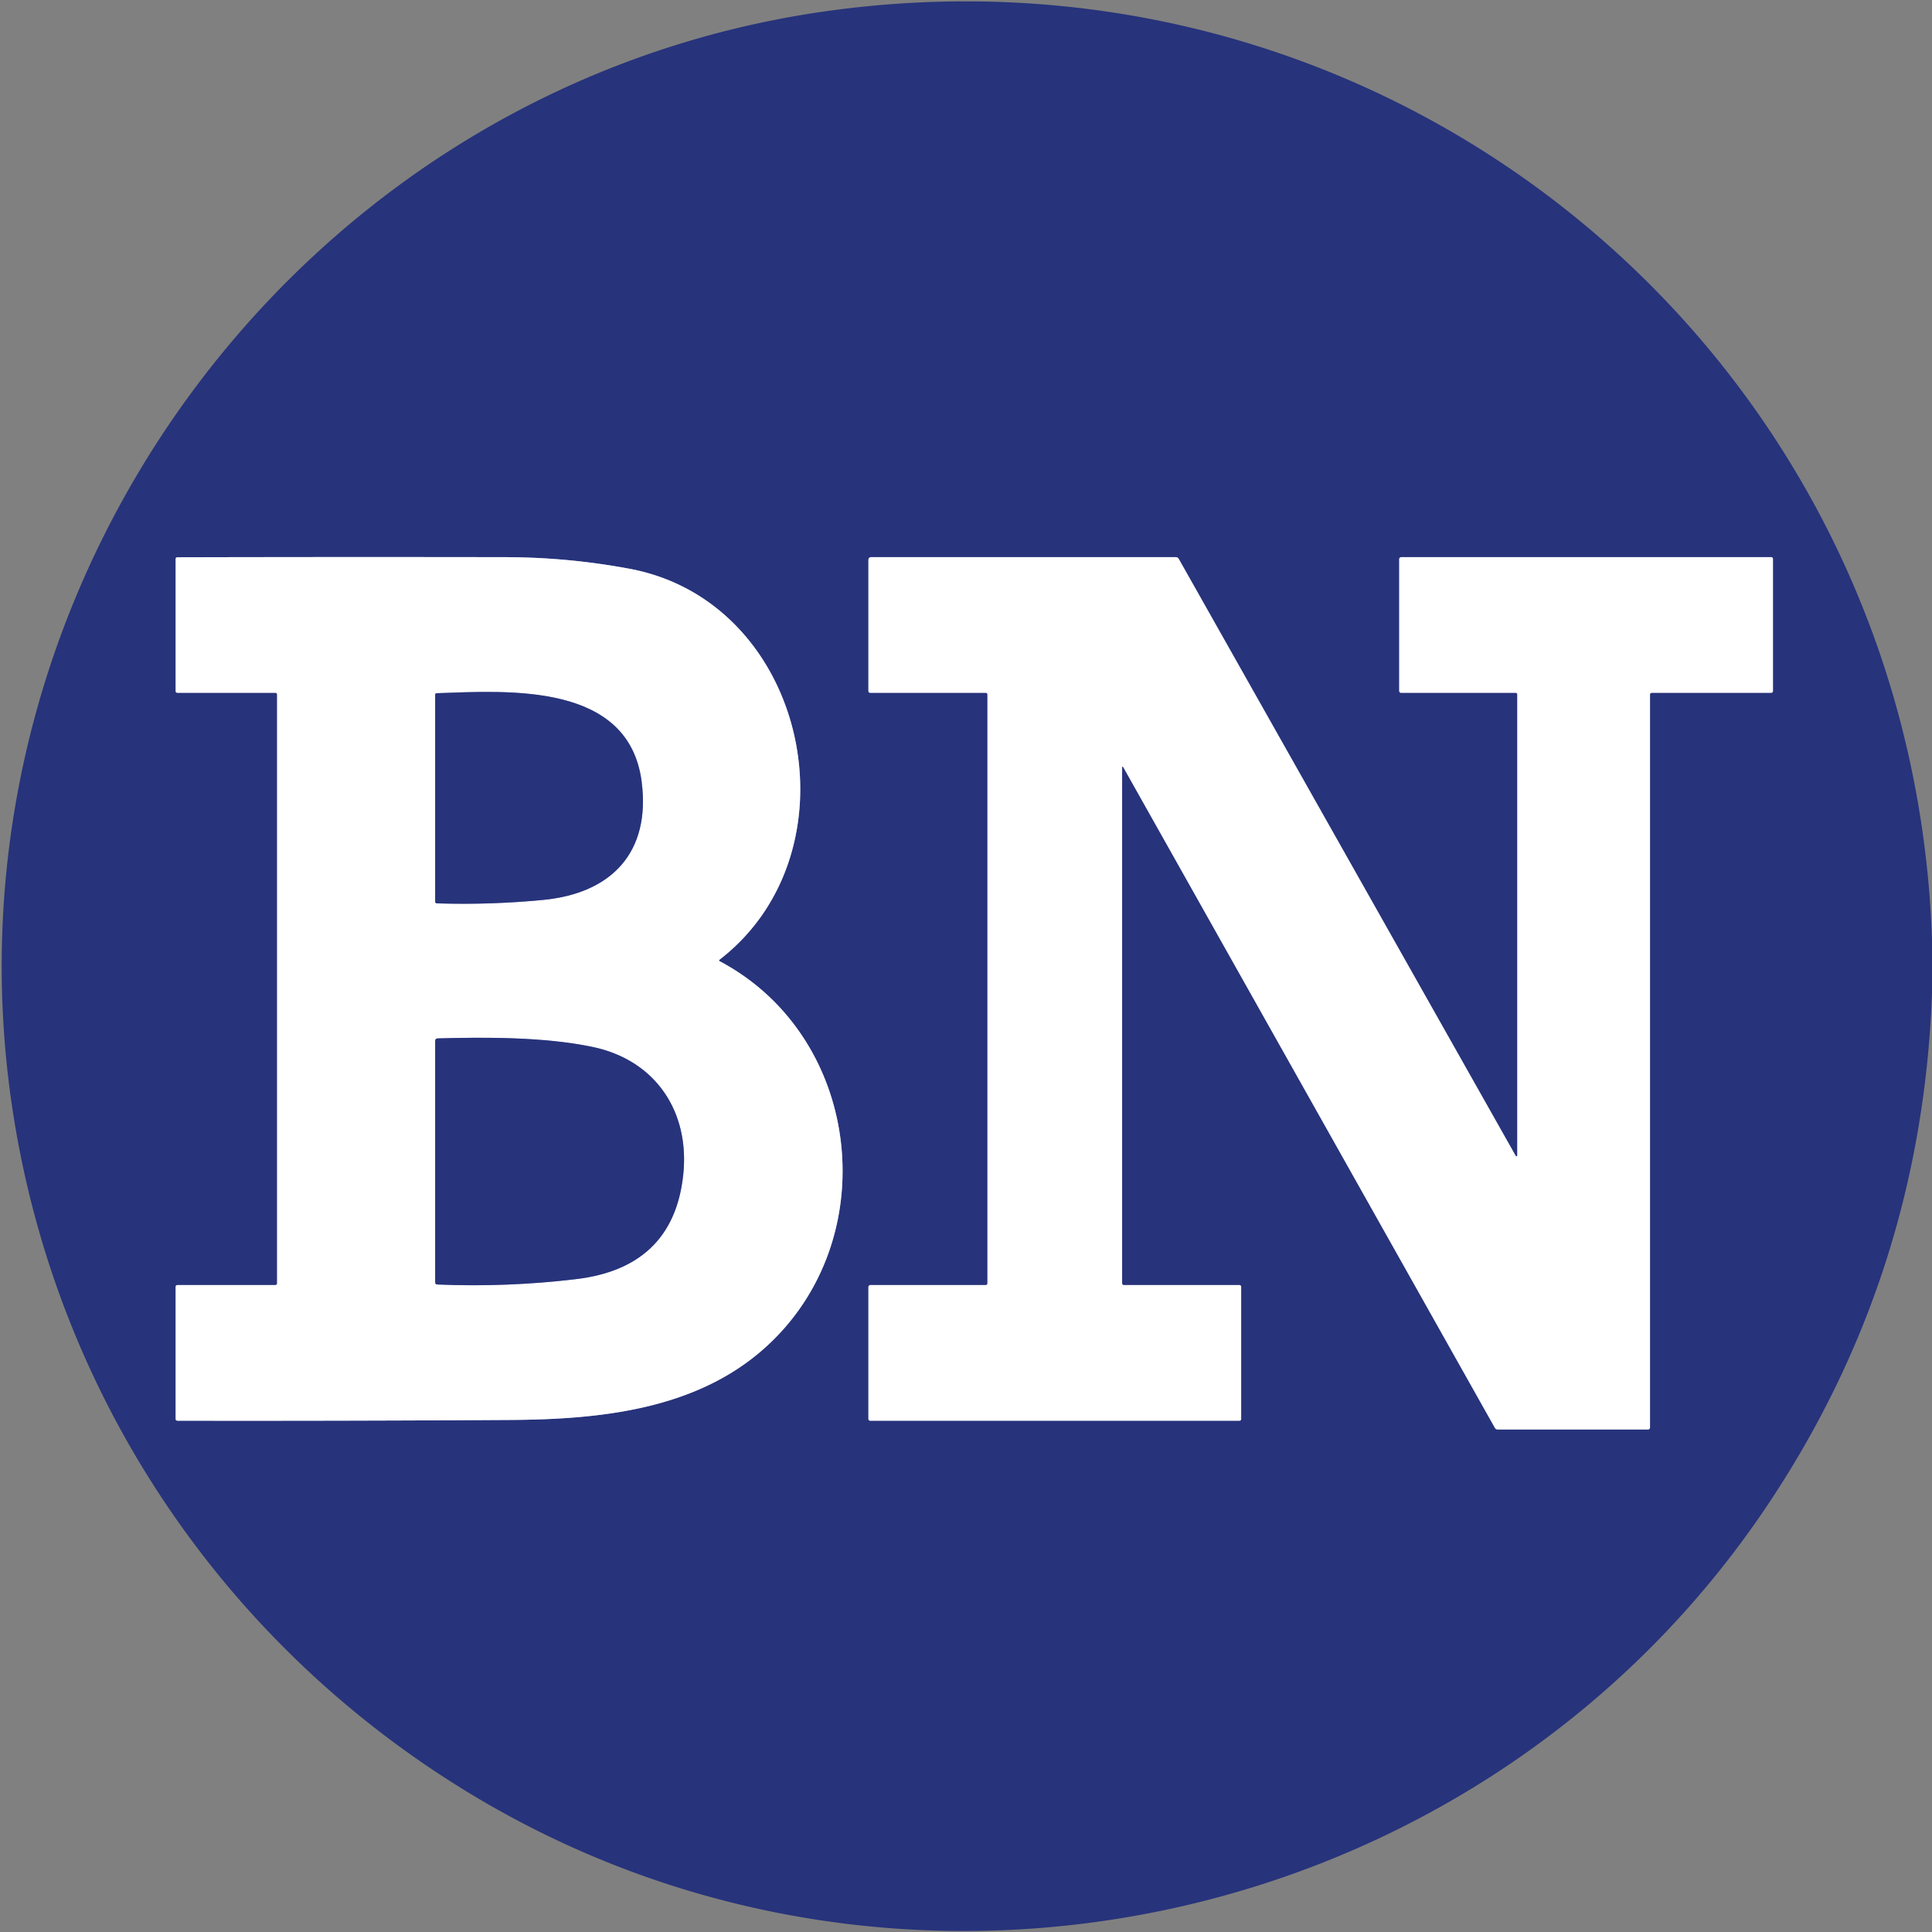
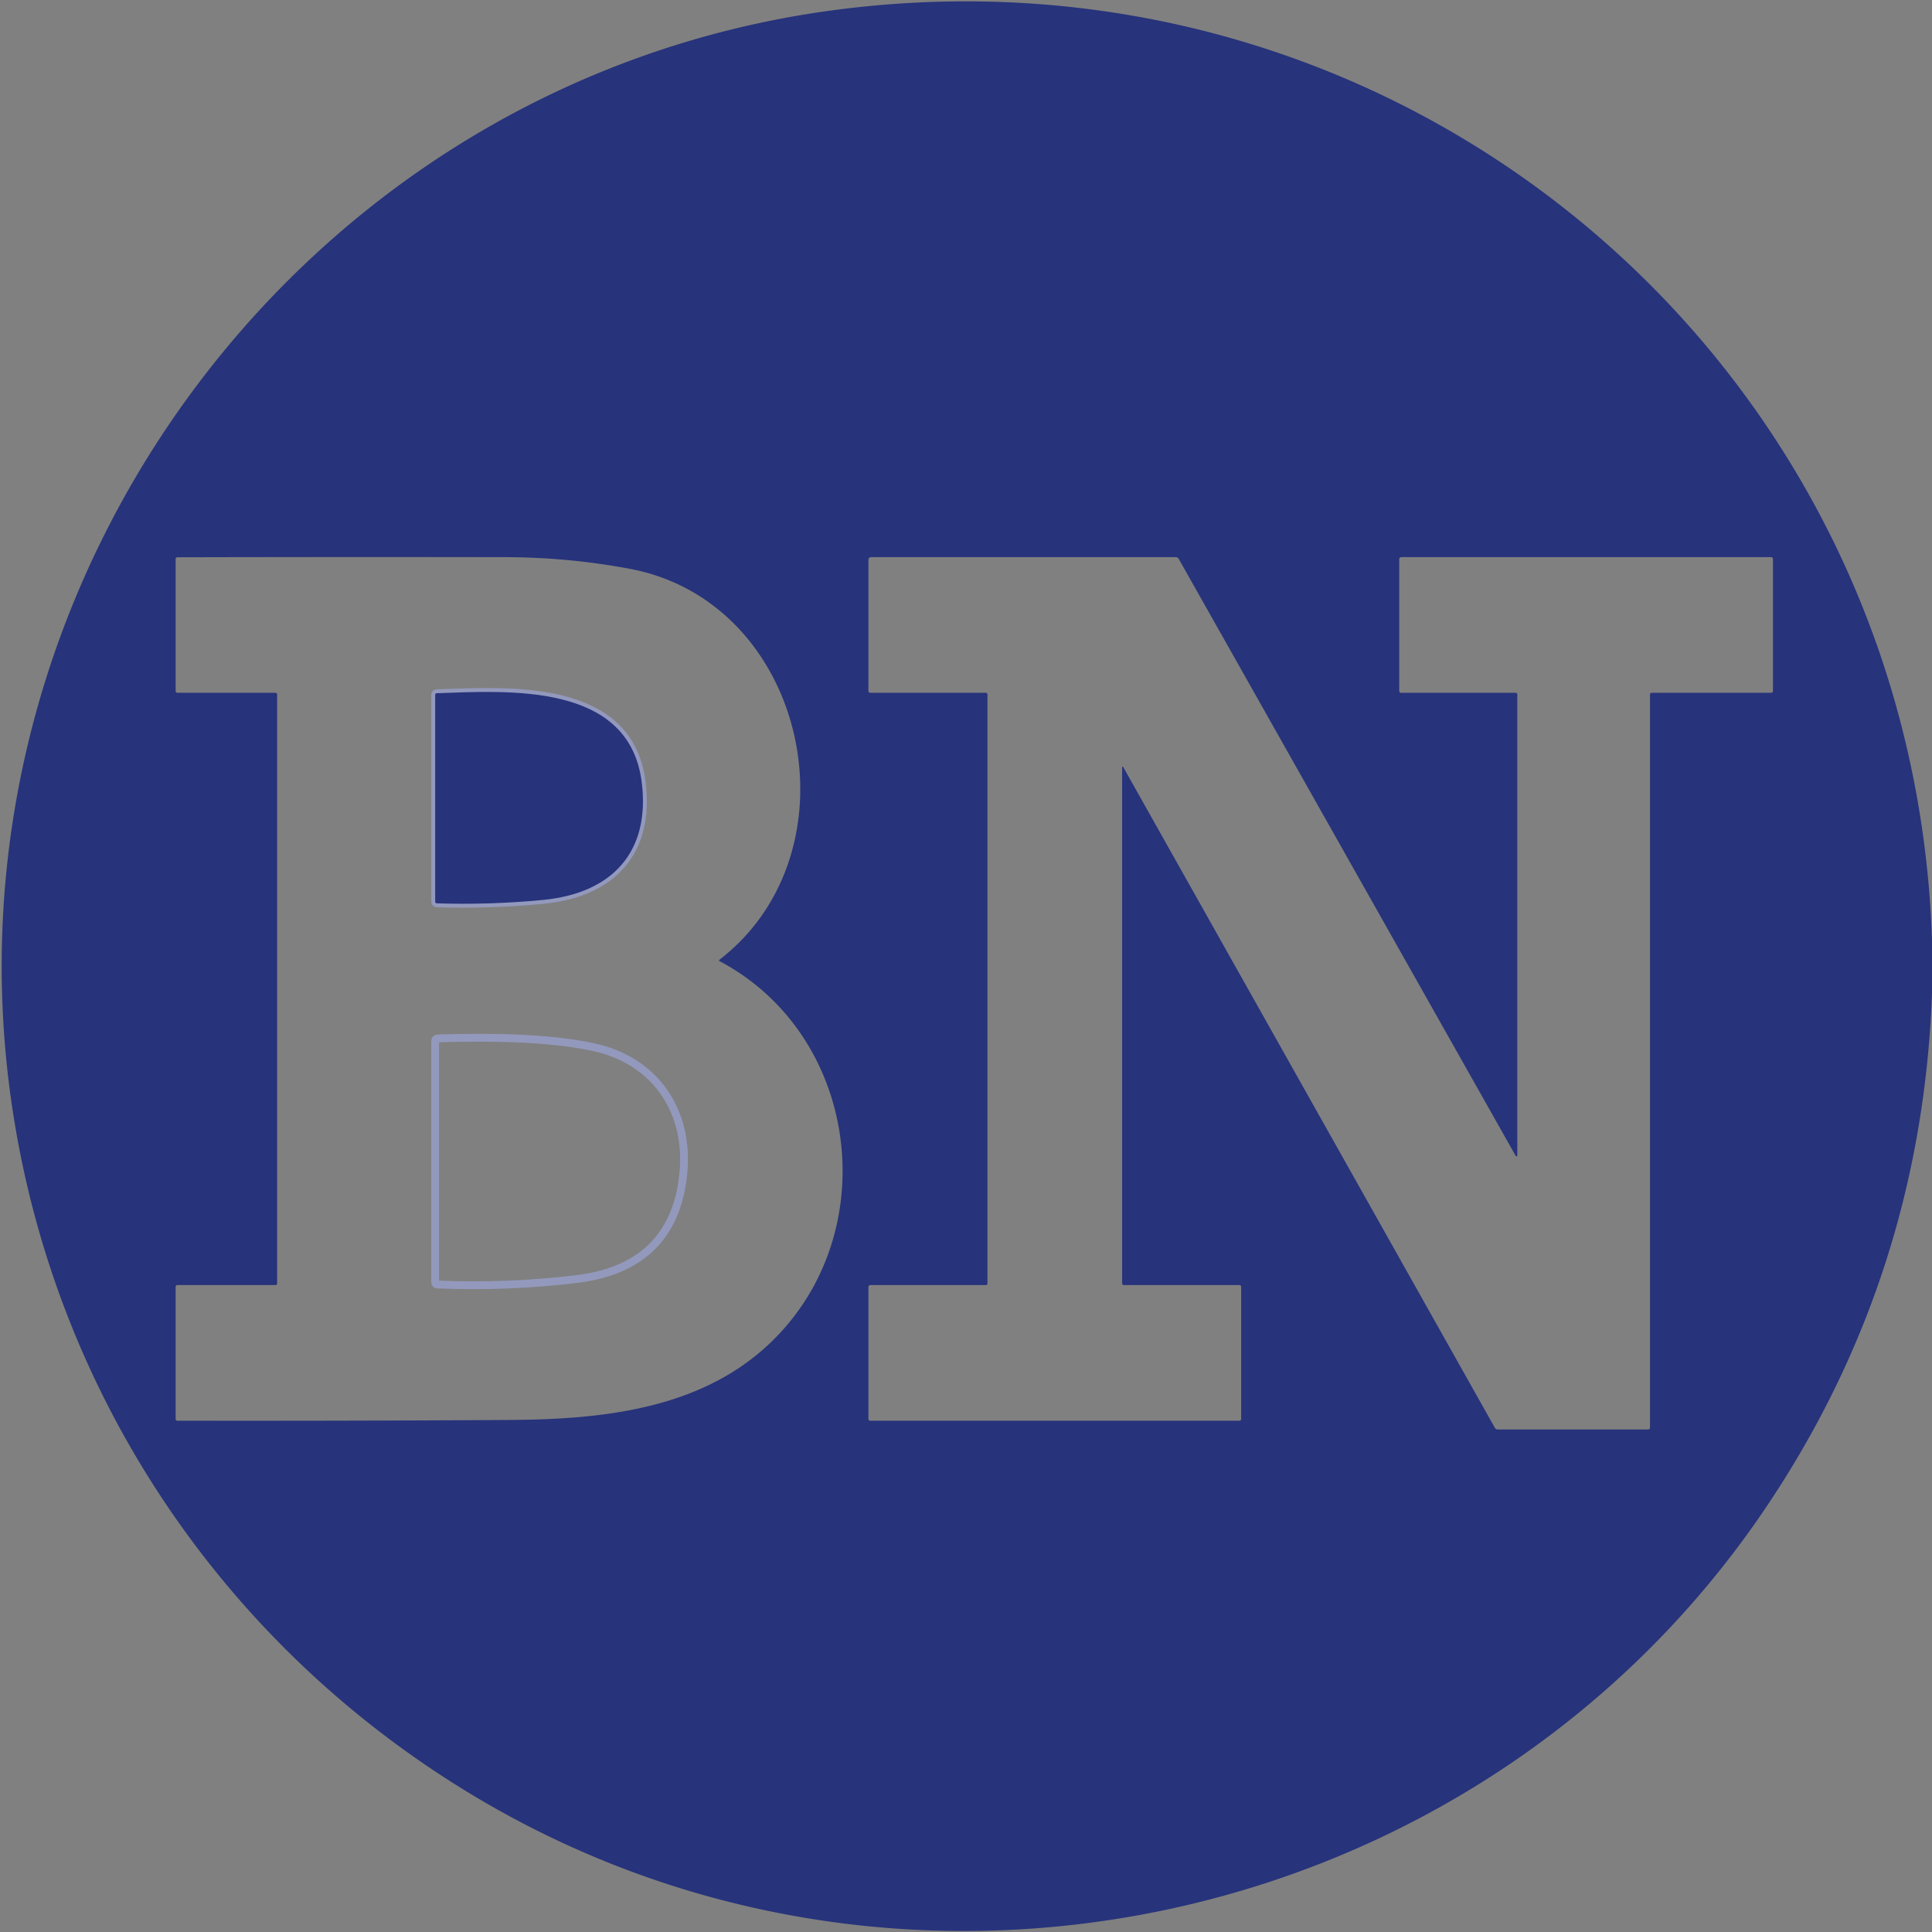
<svg xmlns="http://www.w3.org/2000/svg" version="1.1" viewBox="0.00 0.00 495.00 495.00">
  <rect x="0.00" y="0.00" width="495.00" height="495.00" fill="#808080" stroke="none" />
  <g stroke-width="2.00" fill="none" stroke-linecap="butt">
-     <path stroke="#9399bd" vector-effect="non-scaling-stroke" d="   M 184.35 246.25   A 0.20 0.20 0.0 0 1 184.32 245.91   C 220.52 218.02 207.03 154.26 161.29 145.72   Q 145.57 142.78 129.49 142.75   Q 87.51 142.68 45.49 142.78   Q 45.00 142.78 45.00 143.27   L 45.00 177.00   Q 45.00 177.50 45.50 177.50   L 70.50 177.50   Q 71.00 177.50 71.00 178.00   L 71.00 328.75   Q 71.00 329.25 70.50 329.25   L 45.50 329.25   Q 45.00 329.25 45.00 329.75   L 45.00 363.49   Q 45.00 364.00 45.51 364.00   Q 88.10 364.07 130.69 363.81   C 153.52 363.66 178.14 361.27 195.90 345.40   C 226.86 317.73 220.95 265.62 184.35 246.25" />
-     <path stroke="#9399bd" vector-effect="non-scaling-stroke" d="   M 287.89 196.72   L 382.99 365.80   Q 383.24 366.25 383.76 366.25   L 422.25 366.25   A 0.50 0.50 0.0 0 0 422.75 365.75   L 422.75 178.00   Q 422.75 177.50 423.25 177.50   L 453.75 177.50   Q 454.25 177.50 454.25 177.00   L 454.25 143.25   Q 454.25 142.75 453.75 142.75   L 359.00 142.75   A 0.50 0.50 0.0 0 0 358.50 143.25   L 358.50 177.00   Q 358.50 177.50 359.00 177.50   L 388.25 177.50   Q 388.75 177.50 388.75 178.00   L 388.75 296.02   A 0.22 0.22 0.0 0 1 388.33 296.13   L 302.01 143.20   Q 301.76 142.75 301.24 142.75   L 223.25 142.75   Q 222.50 142.75 222.50 143.50   L 222.50 177.00   Q 222.50 177.50 223.00 177.50   L 252.50 177.50   Q 253.00 177.50 253.00 178.00   L 253.00 328.75   Q 253.00 329.25 252.50 329.25   L 223.00 329.25   A 0.50 0.50 0.0 0 0 222.50 329.75   L 222.50 363.50   Q 222.50 364.00 223.00 364.00   L 317.50 364.00   Q 318.00 364.00 318.00 363.50   L 318.00 329.75   Q 318.00 329.25 317.50 329.25   L 288.00 329.25   Q 287.50 329.25 287.50 328.75   L 287.50 196.83   Q 287.50 196.03 287.89 196.72" />
    <path stroke="#9399bd" vector-effect="non-scaling-stroke" d="   M 164.40 200.30   C 161.12 174.80 130.30 176.98 111.92 177.61   Q 111.50 177.62 111.50 178.04   L 111.50 230.98   Q 111.50 231.44 111.96 231.45   Q 125.63 231.88 139.23 230.56   C 156.79 228.85 166.72 218.30 164.40 200.30" />
    <path stroke="#9399bd" vector-effect="non-scaling-stroke" d="   M 151.79 268.23   C 139.37 265.64 124.21 265.72 112.15 266.05   Q 111.50 266.06 111.50 266.72   L 111.50 328.52   Q 111.50 329.07 112.05 329.10   Q 129.97 329.85 147.71 327.71   C 163.60 325.79 173.30 317.37 175.05 301.01   C 176.77 284.94 168.07 271.62 151.79 268.23" />
  </g>
  <path fill="#27337b" d="   M 495.00 240.81   L 495.00 254.56   Q 492.34 326.47 453.04 385.36   C 380.64 493.85 233.29 527.26 121.31 460.06   C 57.21 421.59 13.83 357.05 3.01 282.92   C -16.63 148.43 78.21 20.87 213.11 2.67   C 359.99 -17.14 490.00 92.41 495.00 240.81   Z   M 184.35 246.25   A 0.20 0.20 0.0 0 1 184.32 245.91   C 220.52 218.02 207.03 154.26 161.29 145.72   Q 145.57 142.78 129.49 142.75   Q 87.51 142.68 45.49 142.78   Q 45.00 142.78 45.00 143.27   L 45.00 177.00   Q 45.00 177.50 45.50 177.50   L 70.50 177.50   Q 71.00 177.50 71.00 178.00   L 71.00 328.75   Q 71.00 329.25 70.50 329.25   L 45.50 329.25   Q 45.00 329.25 45.00 329.75   L 45.00 363.49   Q 45.00 364.00 45.51 364.00   Q 88.10 364.07 130.69 363.81   C 153.52 363.66 178.14 361.27 195.90 345.40   C 226.86 317.73 220.95 265.62 184.35 246.25   Z   M 287.89 196.72   L 382.99 365.80   Q 383.24 366.25 383.76 366.25   L 422.25 366.25   A 0.50 0.50 0.0 0 0 422.75 365.75   L 422.75 178.00   Q 422.75 177.50 423.25 177.50   L 453.75 177.50   Q 454.25 177.50 454.25 177.00   L 454.25 143.25   Q 454.25 142.75 453.75 142.75   L 359.00 142.75   A 0.50 0.50 0.0 0 0 358.50 143.25   L 358.50 177.00   Q 358.50 177.50 359.00 177.50   L 388.25 177.50   Q 388.75 177.50 388.75 178.00   L 388.75 296.02   A 0.22 0.22 0.0 0 1 388.33 296.13   L 302.01 143.20   Q 301.76 142.75 301.24 142.75   L 223.25 142.75   Q 222.50 142.75 222.50 143.50   L 222.50 177.00   Q 222.50 177.50 223.00 177.50   L 252.50 177.50   Q 253.00 177.50 253.00 178.00   L 253.00 328.75   Q 253.00 329.25 252.50 329.25   L 223.00 329.25   A 0.50 0.50 0.0 0 0 222.50 329.75   L 222.50 363.50   Q 222.50 364.00 223.00 364.00   L 317.50 364.00   Q 318.00 364.00 318.00 363.50   L 318.00 329.75   Q 318.00 329.25 317.50 329.25   L 288.00 329.25   Q 287.50 329.25 287.50 328.75   L 287.50 196.83   Q 287.50 196.03 287.89 196.72   Z" />
-   <path fill="#ffffff" d="   M 184.35 246.25   C 220.95 265.62 226.86 317.73 195.90 345.40   C 178.14 361.27 153.52 363.66 130.69 363.81   Q 88.10 364.07 45.51 364.00   Q 45.00 364.00 45.00 363.49   L 45.00 329.75   Q 45.00 329.25 45.50 329.25   L 70.50 329.25   Q 71.00 329.25 71.00 328.75   L 71.00 178.00   Q 71.00 177.50 70.50 177.50   L 45.50 177.50   Q 45.00 177.50 45.00 177.00   L 45.00 143.27   Q 45.00 142.78 45.49 142.78   Q 87.51 142.68 129.49 142.75   Q 145.57 142.78 161.29 145.72   C 207.03 154.26 220.52 218.02 184.32 245.91   A 0.20 0.20 0.0 0 0 184.35 246.25   Z   M 164.40 200.30   C 161.12 174.80 130.30 176.98 111.92 177.61   Q 111.50 177.62 111.50 178.04   L 111.50 230.98   Q 111.50 231.44 111.96 231.45   Q 125.63 231.88 139.23 230.56   C 156.79 228.85 166.72 218.30 164.40 200.30   Z   M 151.79 268.23   C 139.37 265.64 124.21 265.72 112.15 266.05   Q 111.50 266.06 111.50 266.72   L 111.50 328.52   Q 111.50 329.07 112.05 329.10   Q 129.97 329.85 147.71 327.71   C 163.60 325.79 173.30 317.37 175.05 301.01   C 176.77 284.94 168.07 271.62 151.79 268.23   Z" />
-   <path fill="#ffffff" d="   M 287.50 196.83   L 287.50 328.75   Q 287.50 329.25 288.00 329.25   L 317.50 329.25   Q 318.00 329.25 318.00 329.75   L 318.00 363.50   Q 318.00 364.00 317.50 364.00   L 223.00 364.00   Q 222.50 364.00 222.50 363.50   L 222.50 329.75   A 0.50 0.50 0.0 0 1 223.00 329.25   L 252.50 329.25   Q 253.00 329.25 253.00 328.75   L 253.00 178.00   Q 253.00 177.50 252.50 177.50   L 223.00 177.50   Q 222.50 177.50 222.50 177.00   L 222.50 143.50   Q 222.50 142.75 223.25 142.75   L 301.24 142.75   Q 301.76 142.75 302.01 143.20   L 388.33 296.13   A 0.22 0.22 0.0 0 0 388.75 296.02   L 388.75 178.00   Q 388.75 177.50 388.25 177.50   L 359.00 177.50   Q 358.50 177.50 358.50 177.00   L 358.50 143.25   A 0.50 0.50 0.0 0 1 359.00 142.75   L 453.75 142.75   Q 454.25 142.75 454.25 143.25   L 454.25 177.00   Q 454.25 177.50 453.75 177.50   L 423.25 177.50   Q 422.75 177.50 422.75 178.00   L 422.75 365.75   A 0.50 0.50 0.0 0 1 422.25 366.25   L 383.76 366.25   Q 383.24 366.25 382.99 365.80   L 287.89 196.72   Q 287.50 196.03 287.50 196.83   Z" />
  <path fill="#27337b" d="   M 111.92 177.61   C 130.30 176.98 161.12 174.80 164.40 200.30   C 166.72 218.30 156.79 228.85 139.23 230.56   Q 125.63 231.88 111.96 231.45   Q 111.50 231.44 111.50 230.98   L 111.50 178.04   Q 111.50 177.62 111.92 177.61   Z" />
-   <path fill="#27337b" d="   M 112.15 266.05   C 124.21 265.72 139.37 265.64 151.79 268.23   C 168.07 271.62 176.77 284.94 175.05 301.01   C 173.30 317.37 163.60 325.79 147.71 327.71   Q 129.97 329.85 112.05 329.10   Q 111.50 329.07 111.50 328.52   L 111.50 266.72   Q 111.50 266.06 112.15 266.05   Z" />
</svg>